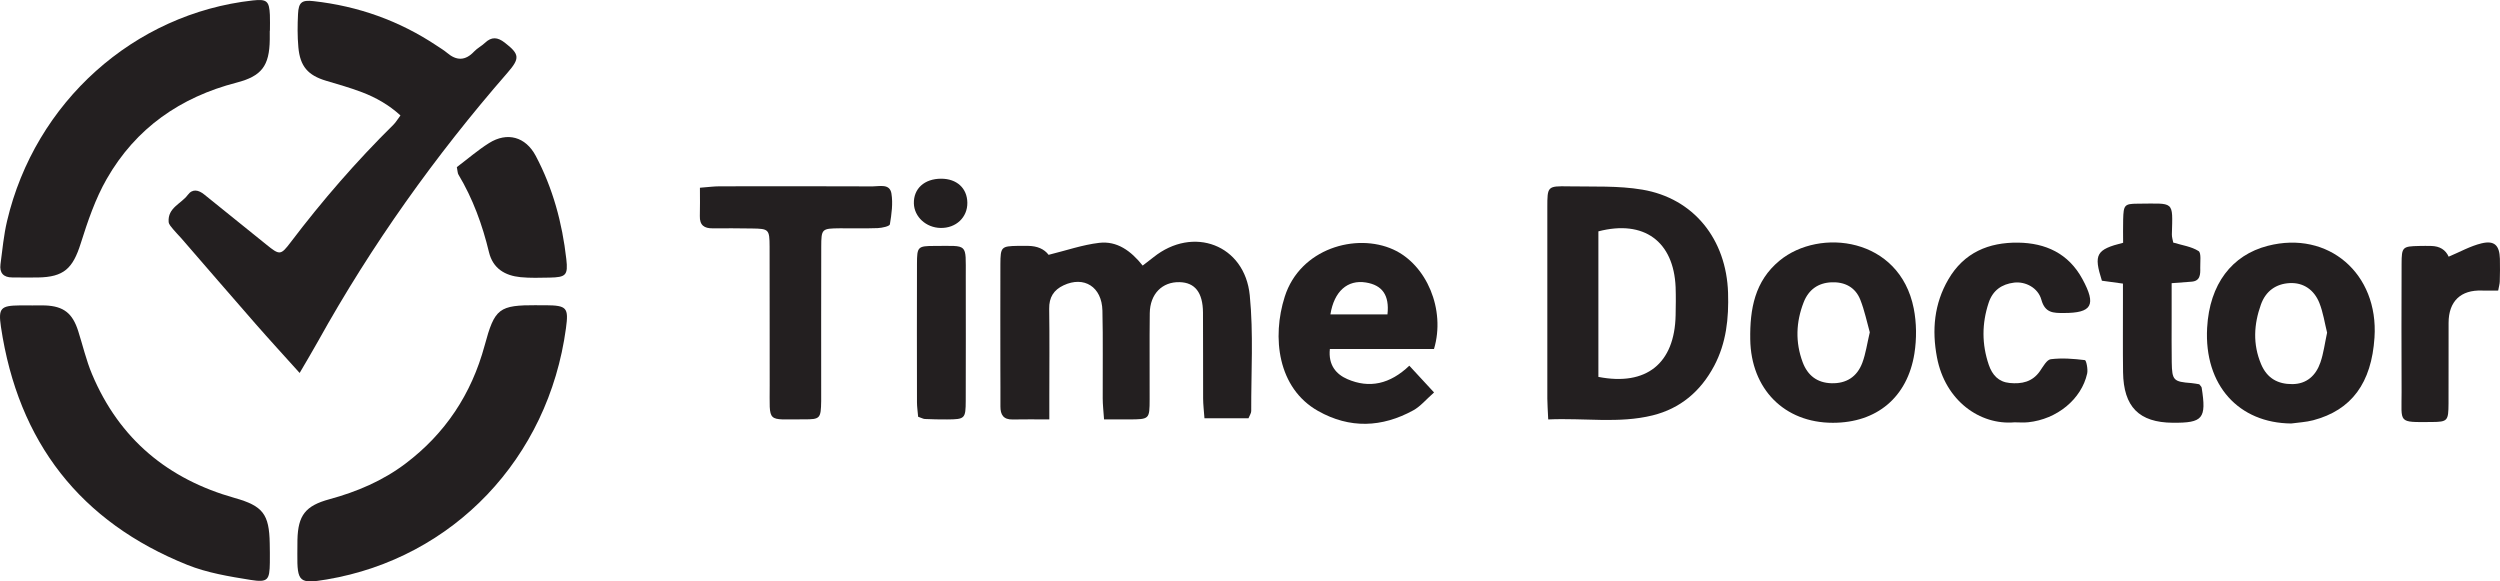
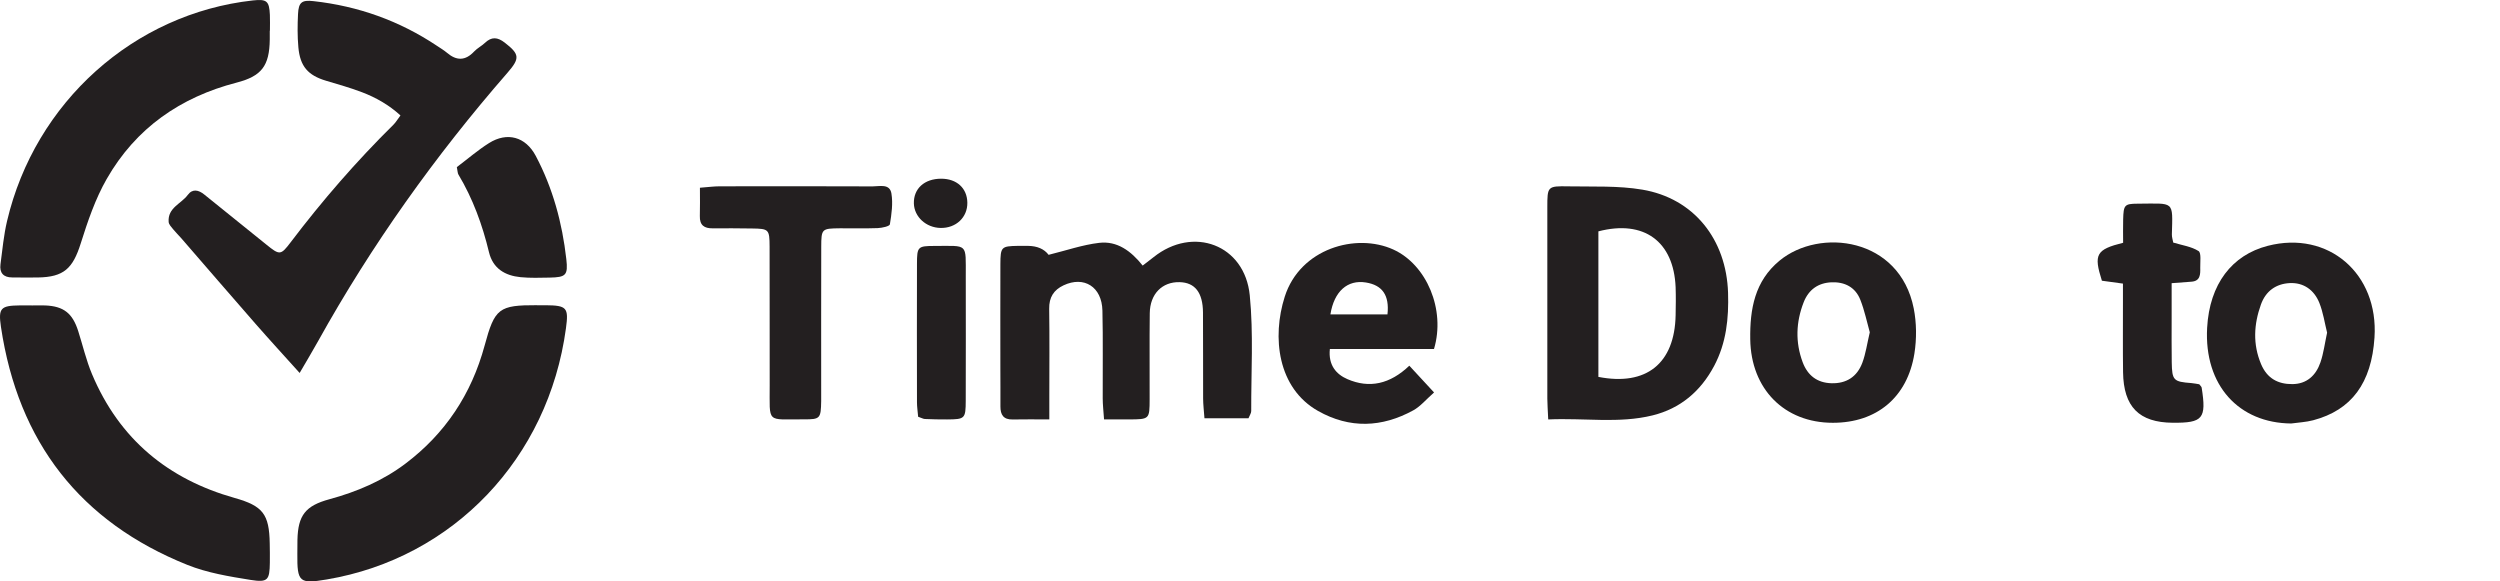
<svg xmlns="http://www.w3.org/2000/svg" width="129" height="30" viewBox="0 0 129 30" fill="none">
  <g clip-path="url(#clip0_709_414)">
    <path d="M15.458 19.241C14.642 18.333 13.899 17.525 13.175 16.697C11.895 15.234 10.627 13.762 9.354 12.293C9.217 12.136 9.064 11.991 8.933 11.828C8.84 11.712 8.71 11.581 8.702 11.449C8.648 10.718 9.349 10.517 9.687 10.06C9.934 9.725 10.245 9.799 10.54 10.037C11.605 10.898 12.676 11.755 13.741 12.618C14.431 13.178 14.484 13.178 14.996 12.504C16.626 10.354 18.389 8.322 20.305 6.431C20.428 6.31 20.515 6.154 20.664 5.956C20.06 5.407 19.398 5.034 18.687 4.762C18.079 4.528 17.45 4.356 16.826 4.167C15.894 3.888 15.485 3.429 15.396 2.441C15.344 1.872 15.35 1.294 15.378 0.723C15.407 0.119 15.574 -0.009 16.171 0.058C18.476 0.313 20.608 1.069 22.551 2.367C22.723 2.483 22.907 2.59 23.065 2.724C23.557 3.143 24.011 3.143 24.466 2.657C24.628 2.485 24.852 2.374 25.024 2.211C25.367 1.885 25.675 1.914 26.043 2.199C26.818 2.8 26.836 3.007 26.182 3.759C22.457 8.035 19.173 12.638 16.406 17.617C16.12 18.132 15.814 18.638 15.464 19.241H15.458Z" fill="#231F20" />
    <path d="M54.145 21.642C53.416 21.642 52.831 21.632 52.248 21.645C51.784 21.654 51.619 21.408 51.622 20.971C51.627 20.305 51.619 19.642 51.619 18.977C51.619 17.195 51.613 15.413 51.62 13.629C51.624 12.739 51.67 12.703 52.515 12.687C52.693 12.683 52.87 12.687 53.048 12.687C53.527 12.694 53.88 12.848 54.108 13.149C55.022 12.924 55.859 12.632 56.718 12.531C57.636 12.422 58.356 12.941 58.962 13.704C59.161 13.55 59.343 13.415 59.519 13.274C61.563 11.634 64.229 12.623 64.488 15.239C64.684 17.213 64.556 19.22 64.563 21.21C64.563 21.321 64.483 21.429 64.422 21.582H62.15C62.123 21.208 62.083 20.887 62.081 20.567C62.074 19.086 62.084 17.606 62.074 16.125C62.066 15.092 61.659 14.579 60.868 14.559C59.97 14.536 59.341 15.165 59.328 16.16C59.309 17.639 59.327 19.12 59.321 20.601C59.318 21.634 59.312 21.636 58.265 21.642C57.86 21.643 57.452 21.642 56.969 21.642C56.939 21.201 56.9 20.878 56.9 20.558C56.892 19.047 56.921 17.536 56.885 16.026C56.857 14.799 55.938 14.226 54.881 14.722C54.371 14.962 54.129 15.341 54.138 15.935C54.161 17.445 54.145 18.955 54.145 20.467C54.145 20.795 54.145 21.123 54.145 21.638V21.642Z" fill="#231F20" />
    <path d="M13.92 1.586C13.92 1.736 13.92 1.887 13.92 2.039C13.903 3.406 13.497 3.93 12.201 4.265C9.319 5.012 7.009 6.605 5.505 9.236C4.918 10.261 4.525 11.422 4.166 12.56C3.757 13.854 3.298 14.295 1.959 14.318C1.517 14.326 1.072 14.318 0.629 14.316C0.183 14.316 -0.034 14.086 0.025 13.635C0.124 12.89 0.192 12.136 0.364 11.407C1.808 5.269 6.911 0.701 13.051 0.022C13.764 -0.056 13.894 0.051 13.926 0.77C13.938 1.04 13.928 1.312 13.928 1.584H13.922L13.92 1.586Z" fill="#231F20" />
    <path d="M1.637 15.761C1.874 15.761 2.112 15.752 2.347 15.761C3.284 15.805 3.739 16.16 4.033 17.075C4.271 17.82 4.447 18.591 4.749 19.308C6.163 22.669 8.682 24.73 12.108 25.695C13.563 26.104 13.892 26.527 13.918 28.037C13.924 28.368 13.929 28.7 13.924 29.032C13.911 29.927 13.826 30.067 12.934 29.924C11.828 29.746 10.693 29.561 9.662 29.146C4.162 26.938 0.937 22.834 0.048 16.86C-0.094 15.899 0.039 15.77 1.015 15.759C1.221 15.758 1.429 15.759 1.636 15.759V15.763L1.637 15.761Z" fill="#231F20" />
    <path d="M27.713 15.75C27.86 15.75 28.008 15.75 28.157 15.75C29.251 15.761 29.349 15.872 29.203 16.941C28.296 23.648 23.39 28.798 16.861 29.9C15.446 30.139 15.33 30.038 15.343 28.582C15.345 28.341 15.343 28.1 15.348 27.857C15.377 26.59 15.761 26.097 17 25.76C18.414 25.376 19.747 24.81 20.928 23.918C22.974 22.372 24.327 20.338 25.005 17.835C25.528 15.902 25.739 15.743 27.711 15.748L27.713 15.75Z" fill="#231F20" />
    <path d="M79.888 21.643C79.867 21.163 79.844 20.866 79.842 20.569C79.838 17.28 79.838 13.992 79.842 10.702C79.842 9.616 79.847 9.595 80.939 9.616C82.208 9.64 83.498 9.575 84.74 9.785C87.406 10.234 89.082 12.354 89.168 15.111C89.209 16.428 89.079 17.695 88.451 18.879C87.751 20.199 86.701 21.08 85.277 21.433C83.531 21.865 81.758 21.558 79.888 21.643ZM82.477 11.937V19.448C84.959 19.932 86.412 18.749 86.462 16.269C86.472 15.787 86.479 15.303 86.462 14.82C86.364 12.457 84.828 11.326 82.477 11.938V11.937Z" fill="#231F20" />
    <path d="M73.994 18.009H68.621C68.532 18.848 68.957 19.318 69.527 19.564C70.663 20.055 71.723 19.822 72.721 18.87C73.131 19.314 73.521 19.735 73.997 20.251C73.585 20.614 73.295 20.971 72.925 21.174C71.305 22.062 69.648 22.127 68.016 21.208C65.921 20.028 65.626 17.398 66.293 15.308C67.086 12.821 69.974 12.004 71.892 12.874C73.613 13.655 74.602 15.977 73.994 18.009ZM71.593 16.224C71.702 15.236 71.33 14.712 70.478 14.576C69.534 14.424 68.841 15.027 68.649 16.224H71.593Z" fill="#231F20" />
    <path d="M118.227 21.852C115.533 21.83 113.725 19.894 113.888 16.912C114.013 14.65 115.174 13.16 117.016 12.685C120.136 11.879 122.741 14.114 122.524 17.415C122.371 19.762 121.344 21.16 119.361 21.685C118.993 21.783 118.605 21.799 118.225 21.852H118.227ZM120.079 17.168C119.953 16.664 119.875 16.12 119.678 15.627C119.409 14.958 118.86 14.57 118.145 14.608C117.451 14.645 116.916 15.009 116.664 15.712C116.297 16.738 116.239 17.759 116.671 18.788C116.98 19.524 117.542 19.825 118.284 19.82C119.029 19.816 119.502 19.374 119.734 18.7C119.898 18.223 119.96 17.71 120.078 17.166L120.079 17.168Z" fill="#231F20" />
    <path d="M94.575 21.816C92.064 21.816 90.35 20.067 90.313 17.512C90.29 15.944 90.544 14.507 91.824 13.45C93.894 11.741 98.021 12.248 98.748 15.912C98.897 16.66 98.903 17.482 98.784 18.238C98.424 20.507 96.833 21.816 94.577 21.816H94.575ZM96.481 17.146C96.332 16.617 96.213 16.03 95.997 15.479C95.74 14.815 95.181 14.538 94.502 14.567C93.821 14.596 93.325 14.942 93.069 15.598C92.671 16.619 92.633 17.656 93.017 18.689C93.273 19.374 93.766 19.755 94.504 19.775C95.254 19.796 95.82 19.459 96.097 18.718C96.273 18.247 96.342 17.733 96.481 17.146Z" fill="#231F20" />
    <path d="M36.117 9.687C36.551 9.654 36.841 9.614 37.129 9.614C39.763 9.609 42.396 9.607 45.029 9.618C45.388 9.618 45.913 9.462 45.998 9.986C46.082 10.501 46.005 11.053 45.918 11.576C45.9 11.677 45.513 11.761 45.291 11.77C44.64 11.795 43.989 11.775 43.338 11.78C42.401 11.79 42.38 11.806 42.376 12.734C42.369 15.177 42.373 17.621 42.373 20.064C42.373 20.275 42.376 20.487 42.373 20.697C42.357 21.591 42.325 21.643 41.482 21.638C39.517 21.629 39.723 21.886 39.716 19.869C39.709 17.485 39.72 15.103 39.711 12.719C39.707 11.833 39.668 11.802 38.811 11.79C38.13 11.779 37.451 11.777 36.77 11.782C36.342 11.786 36.098 11.624 36.112 11.148C36.126 10.7 36.116 10.251 36.116 9.685L36.117 9.687Z" fill="#231F20" />
-     <path d="M103.947 21.792C102.172 21.948 100.373 20.683 99.948 18.442C99.68 17.028 99.802 15.678 100.533 14.42C101.342 13.026 102.624 12.502 104.132 12.52C105.545 12.538 106.731 13.069 107.453 14.4C108.184 15.745 107.948 16.155 106.477 16.151C105.956 16.151 105.524 16.155 105.334 15.464C105.163 14.846 104.507 14.512 103.927 14.583C103.293 14.661 102.825 14.978 102.612 15.631C102.261 16.698 102.258 17.761 102.621 18.825C102.802 19.354 103.127 19.707 103.696 19.762C104.317 19.822 104.872 19.713 105.265 19.144C105.425 18.914 105.613 18.56 105.821 18.535C106.401 18.464 106.998 18.511 107.581 18.582C107.651 18.591 107.747 19.055 107.697 19.276C107.402 20.603 106.138 21.633 104.658 21.788C104.424 21.814 104.185 21.792 103.949 21.792H103.947Z" fill="#231F20" />
    <path d="M109.546 14.634C109.079 14.57 108.76 14.527 108.458 14.485C108.026 13.127 108.156 12.876 109.553 12.527C109.553 12.145 109.544 11.732 109.555 11.32C109.576 10.582 109.619 10.514 110.298 10.51C112.219 10.503 112.114 10.323 112.069 12.098C112.066 12.243 112.117 12.388 112.14 12.517C112.605 12.658 113.077 12.721 113.446 12.955C113.593 13.05 113.526 13.517 113.533 13.816C113.54 14.155 113.542 14.507 113.07 14.536C112.781 14.554 112.492 14.579 112.057 14.612C112.057 15.248 112.057 15.839 112.057 16.432C112.057 17.186 112.05 17.94 112.062 18.694C112.078 19.63 112.151 19.697 113.077 19.767C113.221 19.778 113.364 19.811 113.483 19.829C113.54 19.907 113.597 19.95 113.606 20.003C113.858 21.602 113.673 21.825 112.117 21.814C110.377 21.801 109.575 20.996 109.55 19.205C109.534 18 109.546 16.793 109.544 15.587C109.544 15.292 109.544 14.996 109.544 14.636L109.546 14.634Z" fill="#231F20" />
-     <path d="M126.354 13.243C126.923 13.006 127.467 12.696 128.05 12.556C128.715 12.397 128.973 12.663 128.995 13.352C129.007 13.744 128.998 14.137 128.988 14.53C128.984 14.648 128.948 14.764 128.906 14.993C128.628 14.993 128.349 15.002 128.07 14.993C126.975 14.951 126.351 15.544 126.347 16.655C126.342 18.043 126.351 19.434 126.344 20.822C126.338 21.721 126.299 21.77 125.465 21.776C123.701 21.787 123.927 21.846 123.922 20.228C123.913 18.023 123.915 15.817 123.922 13.613C123.925 12.743 123.968 12.71 124.836 12.692C125.044 12.689 125.25 12.685 125.458 12.692C125.894 12.703 126.192 12.888 126.352 13.247L126.354 13.243Z" fill="#231F20" />
    <path d="M23.575 8.621C24.141 8.195 24.66 7.744 25.234 7.383C26.171 6.794 27.119 7.055 27.642 8.039C28.525 9.703 29.011 11.5 29.222 13.37C29.317 14.204 29.199 14.307 28.367 14.324C27.866 14.333 27.359 14.351 26.861 14.302C26.064 14.224 25.435 13.86 25.231 13.011C24.891 11.598 24.4 10.251 23.654 9.005C23.611 8.935 23.616 8.833 23.573 8.625L23.575 8.621Z" fill="#231F20" />
    <path d="M47.376 21.506C47.353 21.23 47.316 20.993 47.316 20.757C47.312 18.375 47.309 15.991 47.316 13.61C47.318 12.732 47.357 12.691 48.223 12.691C49.976 12.692 49.83 12.517 49.834 14.257C49.837 16.397 49.839 18.54 49.832 20.681C49.828 21.607 49.789 21.636 48.872 21.643C48.488 21.647 48.104 21.636 47.719 21.62C47.636 21.616 47.556 21.565 47.38 21.506H47.376Z" fill="#231F20" />
    <path d="M48.564 9.221C49.37 9.221 49.903 9.709 49.915 10.455C49.928 11.215 49.329 11.78 48.529 11.762C47.782 11.746 47.175 11.188 47.156 10.499C47.135 9.734 47.7 9.221 48.564 9.221Z" fill="#231F20" />
  </g>
  <defs>
    <clipPath id="clip0_709_414">
      <rect width="129" height="30" fill="white" />
    </clipPath>
  </defs>
</svg>